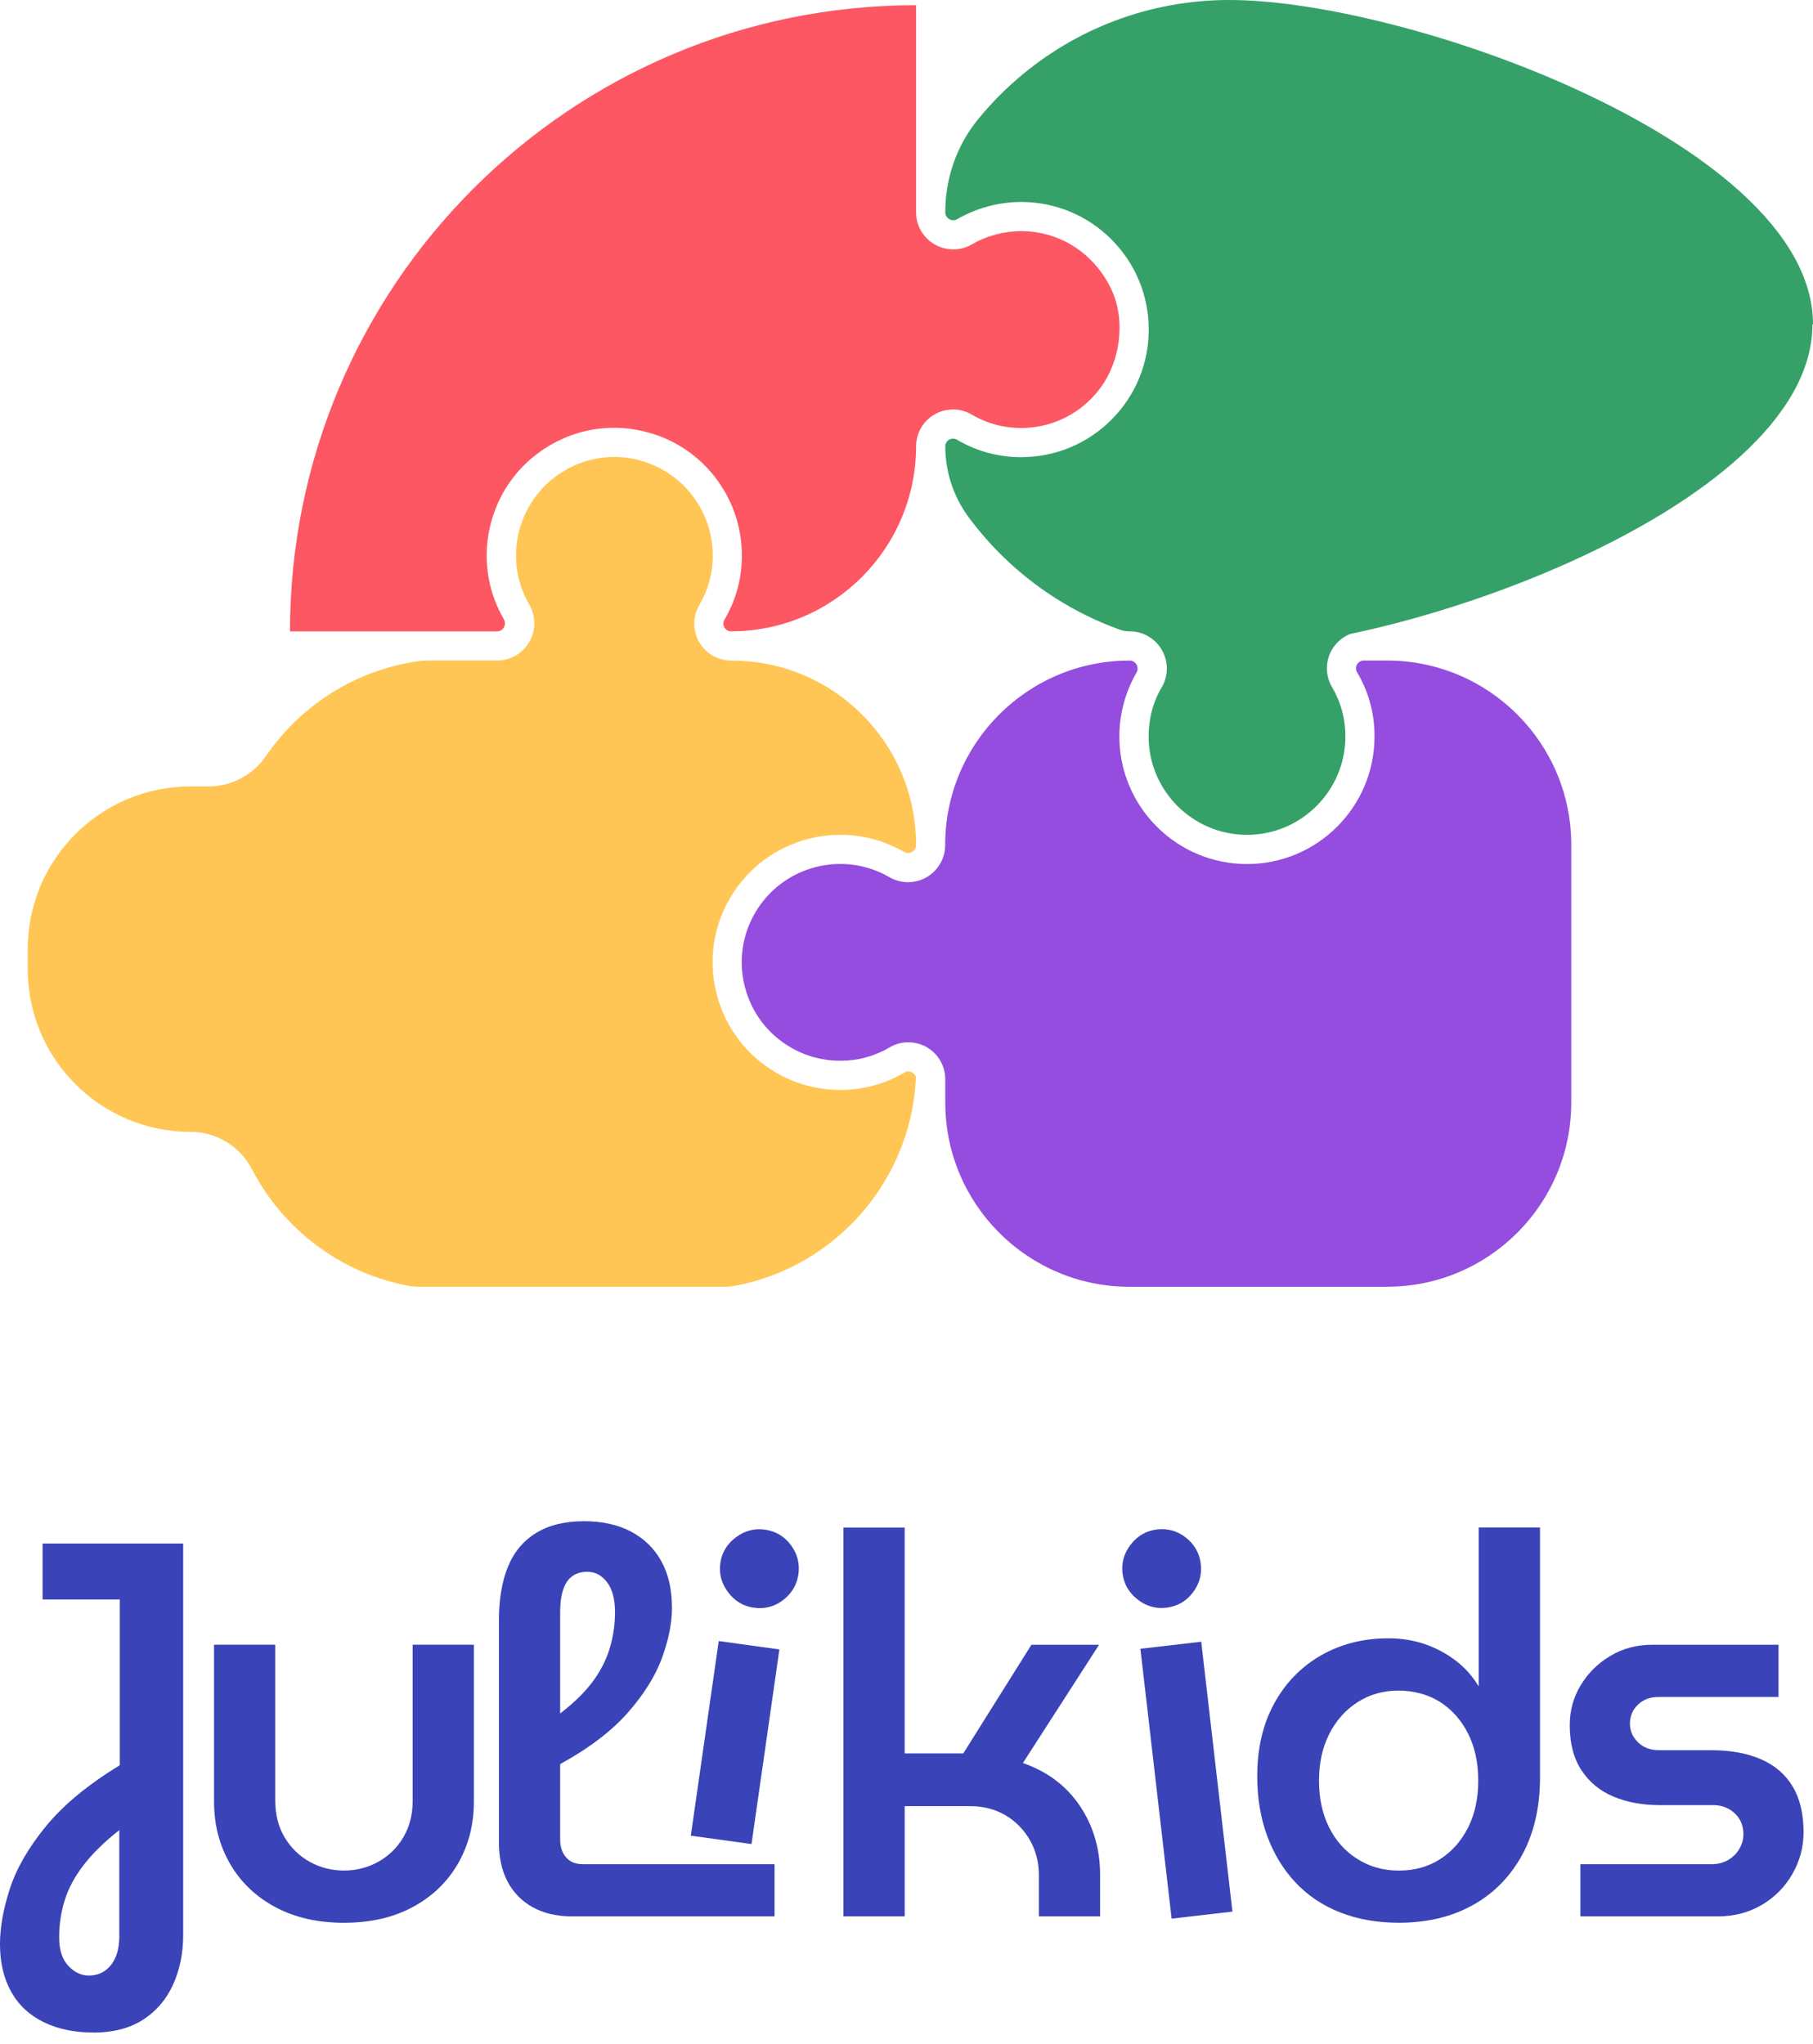
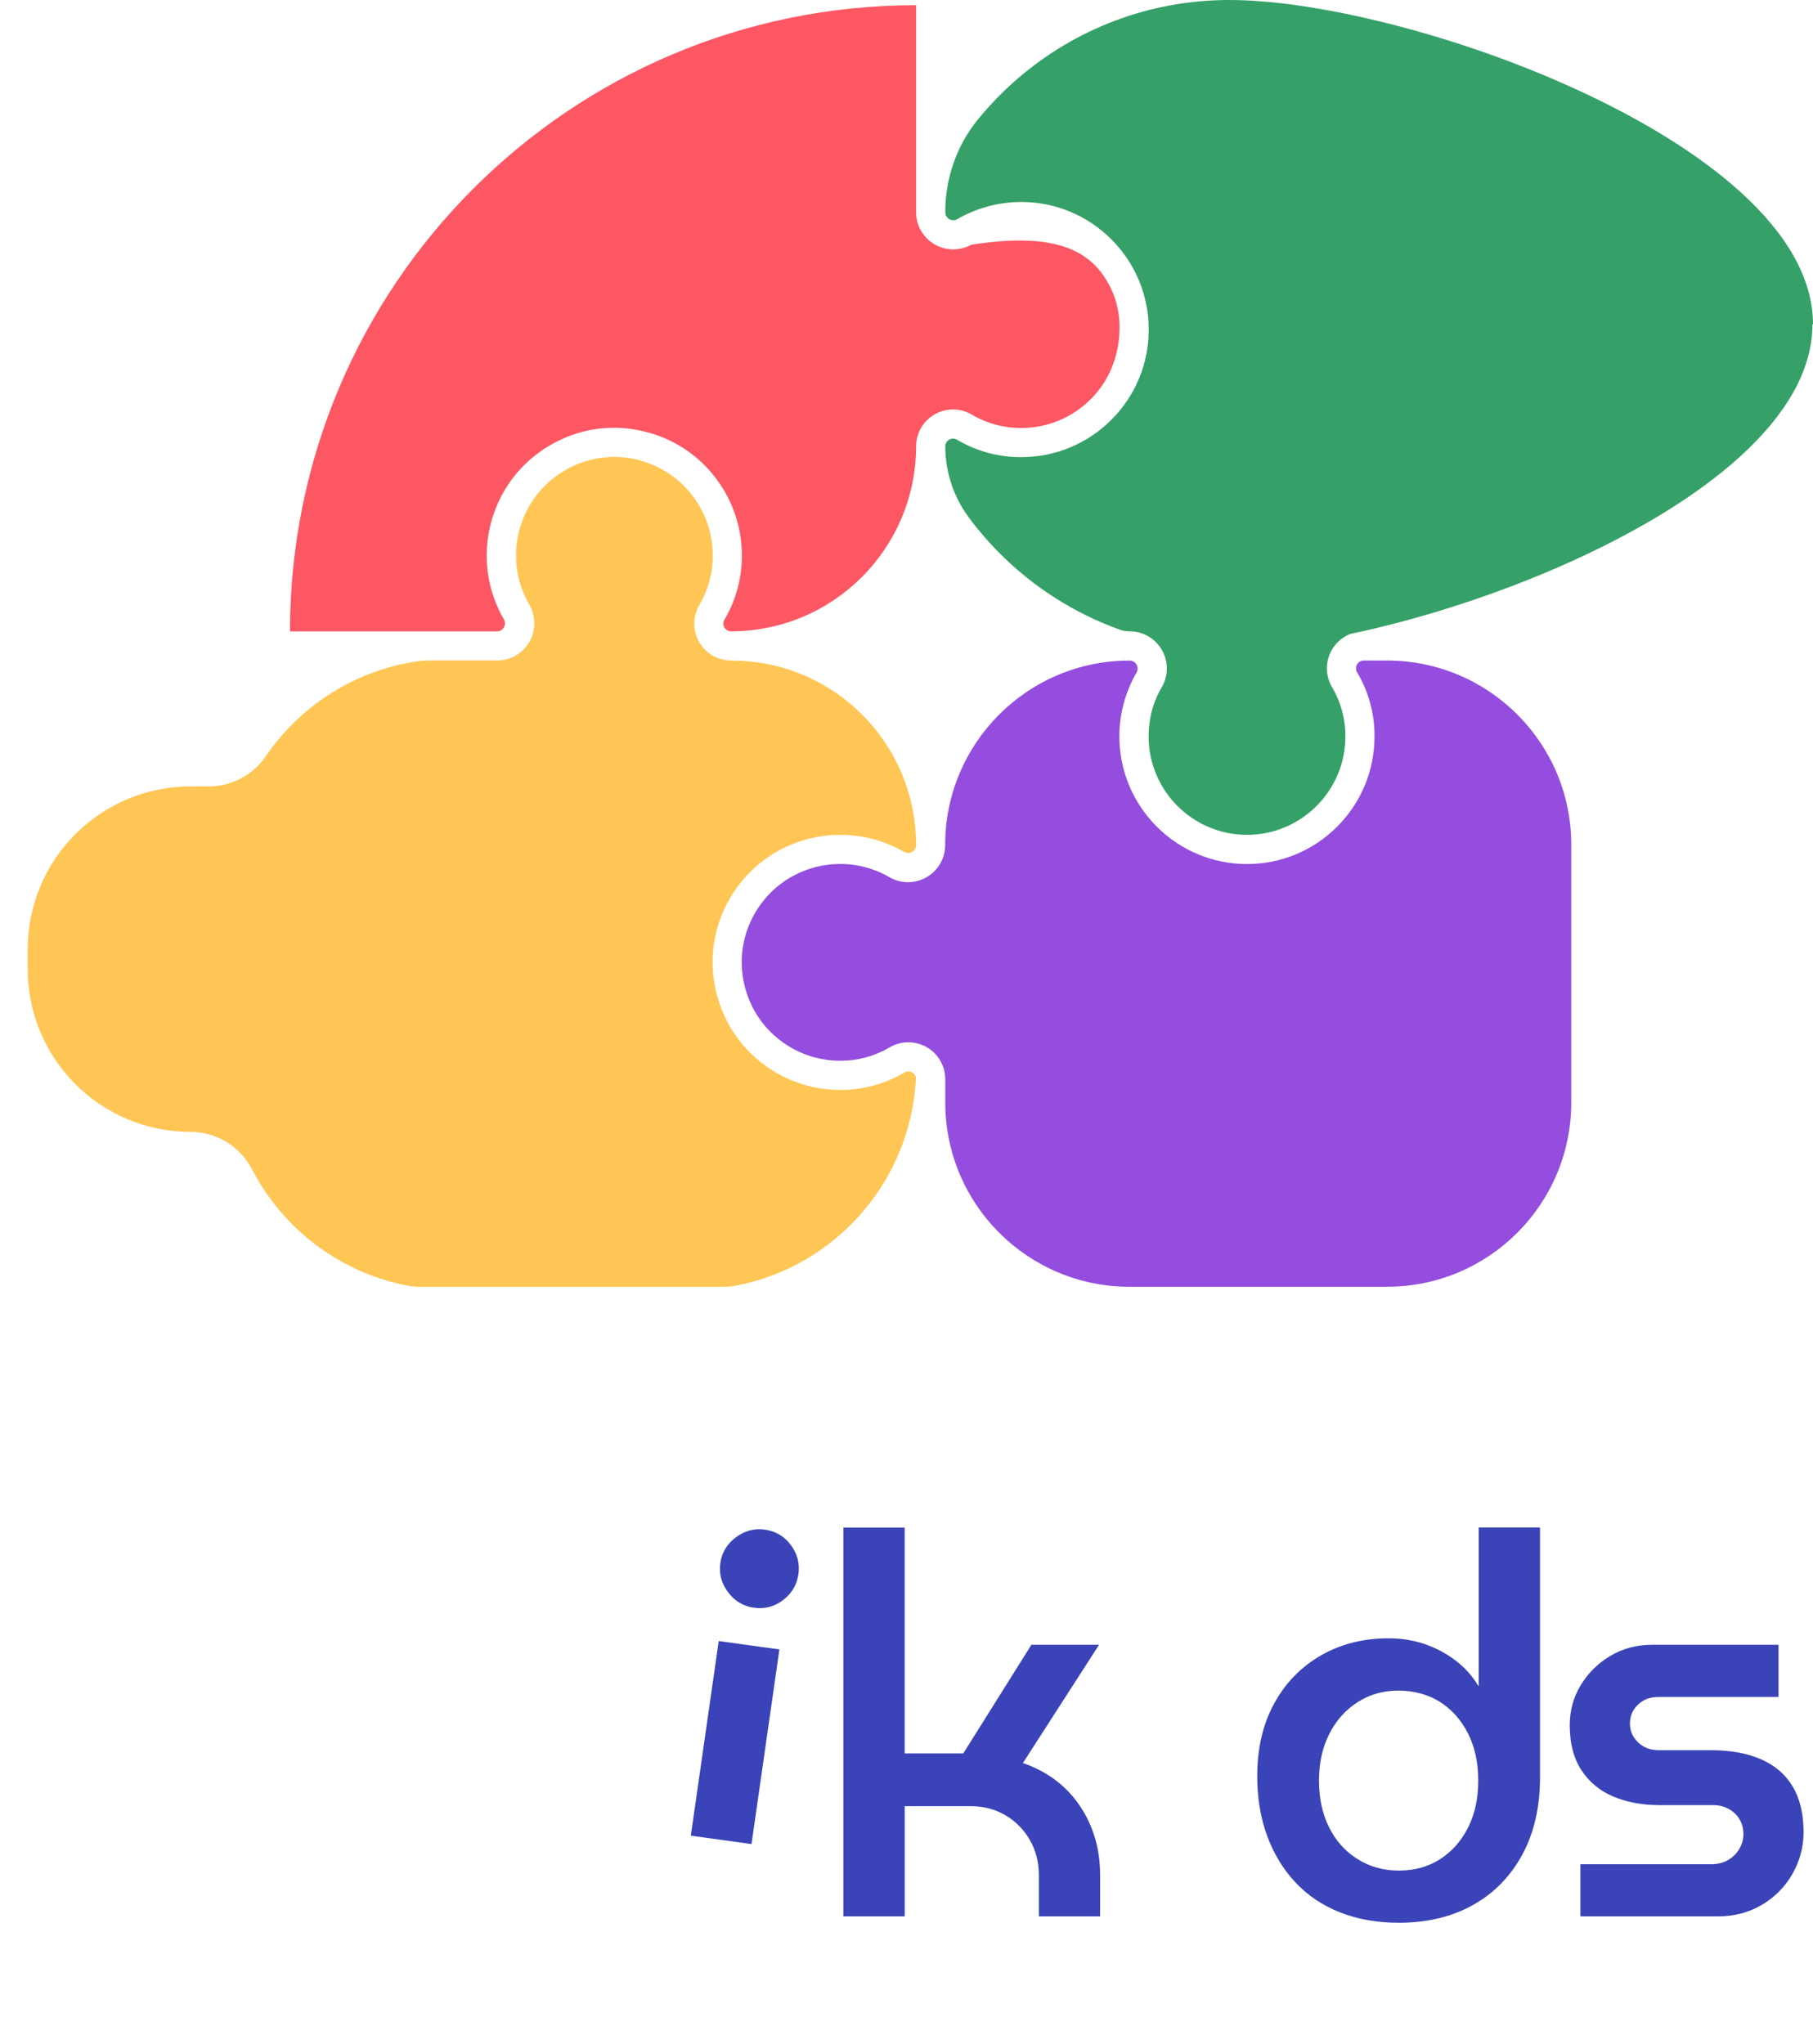
<svg xmlns="http://www.w3.org/2000/svg" width="110" height="124" viewBox="0 0 110 124" fill="none">
  <g clip-path="url(#clip0_1_4)">
-     <path d="M5.655 123.296C4.513 123.296 3.51 123.087 2.65 122.666C1.789 122.246 1.13 121.633 0.679 120.826C0.227 120.019 0 119.053 0 117.933C0 116.92 0.198 115.801 0.598 114.573C0.996 113.346 1.724 112.086 2.78 110.793C3.834 109.501 5.333 108.263 7.27 107.078V97.03H2.585V93.636H11.114V117.354C11.114 118.495 10.905 119.518 10.484 120.424C10.064 121.329 9.45 122.033 8.644 122.541C7.837 123.046 6.839 123.3 5.655 123.3V123.296ZM5.396 119.839C5.762 119.839 6.086 119.743 6.365 119.549C6.643 119.356 6.859 119.082 7.012 118.724C7.163 118.369 7.239 117.945 7.239 117.448V111.018C6.333 111.728 5.612 112.434 5.075 113.135C4.535 113.836 4.153 114.547 3.928 115.268C3.701 115.989 3.589 116.738 3.589 117.513C3.589 118.288 3.771 118.844 4.138 119.241C4.504 119.639 4.924 119.839 5.398 119.839H5.396Z" fill="#3A43B7" />
-     <path d="M20.869 116.639C19.276 116.639 17.885 116.322 16.701 115.686C15.516 115.05 14.599 114.173 13.954 113.052C13.307 111.933 12.986 110.672 12.986 109.272V99.772H16.701V109.238C16.701 110.079 16.889 110.816 17.267 111.452C17.645 112.088 18.15 112.582 18.786 112.937C19.422 113.292 20.117 113.47 20.869 113.47C21.622 113.47 22.317 113.292 22.953 112.937C23.589 112.582 24.095 112.086 24.472 111.452C24.85 110.816 25.038 110.079 25.038 109.238V99.772H28.753V109.272C28.753 110.672 28.43 111.933 27.785 113.052C27.138 114.171 26.223 115.05 25.038 115.686C23.854 116.322 22.465 116.639 20.869 116.639Z" fill="#3A43B7" />
-     <path d="M34.729 116.252C33.803 116.252 33.006 116.07 32.338 115.704C31.671 115.338 31.158 114.821 30.803 114.153C30.448 113.486 30.27 112.688 30.27 111.762V98.32C30.27 97.028 30.453 95.933 30.819 95.041C31.185 94.147 31.756 93.463 32.531 92.989C33.307 92.515 34.275 92.279 35.44 92.279C36.539 92.279 37.485 92.488 38.283 92.908C39.078 93.329 39.694 93.927 40.123 94.702C40.555 95.477 40.77 96.426 40.77 97.545C40.77 98.451 40.57 99.451 40.173 100.55C39.775 101.649 39.085 102.759 38.105 103.878C37.125 104.997 35.752 106.042 33.986 107.013V111.6C33.986 112.032 34.105 112.387 34.341 112.665C34.577 112.946 34.923 113.086 35.374 113.086H46.994V116.252H34.727H34.729ZM33.986 103.941C34.804 103.316 35.455 102.68 35.941 102.035C36.426 101.388 36.775 100.711 36.99 99.999C37.206 99.289 37.314 98.556 37.314 97.801C37.314 97.003 37.152 96.396 36.828 95.976C36.505 95.556 36.107 95.347 35.633 95.347C35.267 95.347 34.959 95.439 34.711 95.621C34.464 95.805 34.28 96.079 34.163 96.446C34.044 96.812 33.986 97.253 33.986 97.769V103.941Z" fill="#3A43B7" />
    <path d="M45.744 97.527C45.103 97.439 44.582 97.127 44.178 96.592C43.773 96.057 43.616 95.47 43.703 94.83C43.791 94.189 44.103 93.668 44.638 93.263C45.173 92.859 45.76 92.702 46.4 92.789C47.061 92.881 47.589 93.194 47.985 93.724C48.378 94.257 48.531 94.843 48.443 95.484C48.355 96.124 48.048 96.648 47.526 97.053C47.003 97.459 46.409 97.617 45.748 97.525L45.744 97.527ZM41.914 111.355L43.607 99.549L47.288 100.057L45.596 111.863L41.914 111.355Z" fill="#3A43B7" />
    <path d="M51.174 116.252V92.666H54.889V106.366H58.444L62.579 99.774H66.683L62.062 106.948C63.548 107.465 64.701 108.332 65.519 109.548C66.337 110.766 66.746 112.16 66.746 113.733V116.252H63.031V113.733C63.031 112.958 62.847 112.252 62.483 111.616C62.116 110.98 61.622 110.481 60.997 110.112C60.372 109.746 59.662 109.564 58.864 109.564H54.891V116.252H51.176H51.174Z" fill="#3A43B7" />
-     <path d="M70.755 97.527C70.113 97.601 69.531 97.43 69.005 97.014C68.479 96.599 68.18 96.068 68.106 95.428C68.032 94.785 68.203 94.203 68.618 93.677C69.034 93.153 69.564 92.852 70.205 92.778C70.846 92.704 71.457 92.872 71.971 93.288C72.486 93.706 72.781 94.237 72.855 94.877C72.929 95.518 72.763 96.102 72.358 96.626C71.951 97.149 71.418 97.45 70.755 97.527ZM71.086 116.387L69.191 100.017L72.882 99.59L74.776 115.96L71.086 116.387Z" fill="#3A43B7" />
    <path d="M89.719 92.663V102.26H89.688C89.342 101.68 88.89 101.172 88.331 100.741C87.769 100.311 87.146 99.977 86.456 99.738C85.766 99.502 85.034 99.383 84.258 99.383C82.707 99.383 81.328 99.734 80.123 100.433C78.916 101.134 77.974 102.109 77.296 103.359C76.617 104.606 76.28 106.072 76.28 107.753C76.28 109.065 76.48 110.267 76.878 111.355C77.275 112.443 77.846 113.385 78.59 114.182C79.334 114.978 80.237 115.587 81.305 116.007C82.37 116.428 83.561 116.637 84.874 116.637C86.575 116.637 88.067 116.282 89.349 115.571C90.632 114.861 91.632 113.841 92.356 112.517C93.077 111.191 93.437 109.625 93.437 107.816V92.661H89.722L89.719 92.663ZM89.074 110.856C88.663 111.674 88.099 112.315 87.378 112.778C86.656 113.241 85.82 113.472 84.874 113.472C83.928 113.472 83.112 113.241 82.37 112.778C81.626 112.315 81.051 111.674 80.642 110.856C80.231 110.038 80.028 109.09 80.028 108.013C80.028 106.937 80.233 106.02 80.642 105.202C81.051 104.384 81.622 103.739 82.355 103.265C83.085 102.79 83.916 102.554 84.843 102.554C85.768 102.554 86.656 102.786 87.38 103.249C88.101 103.712 88.665 104.354 89.077 105.17C89.486 105.988 89.69 106.937 89.69 108.013C89.69 109.09 89.486 110.038 89.077 110.856H89.074Z" fill="#3A43B7" />
    <path d="M95.888 116.252V113.086H103.838C104.226 113.086 104.563 113 104.856 112.827C105.146 112.654 105.373 112.429 105.534 112.149C105.696 111.87 105.777 111.578 105.777 111.277C105.777 110.933 105.701 110.629 105.55 110.373C105.399 110.115 105.184 109.903 104.903 109.744C104.622 109.582 104.3 109.501 103.934 109.501H100.702C99.646 109.501 98.709 109.328 97.891 108.984C97.073 108.64 96.425 108.108 95.951 107.384C95.477 106.663 95.241 105.752 95.241 104.653C95.241 103.77 95.461 102.963 95.904 102.231C96.345 101.498 96.942 100.907 97.698 100.453C98.45 100.001 99.302 99.774 100.251 99.774H107.908V102.941H100.606C100.109 102.941 99.702 103.098 99.379 103.408C99.055 103.721 98.893 104.103 98.893 104.555C98.893 105.006 99.055 105.361 99.379 105.685C99.702 106.009 100.132 106.17 100.671 106.17H103.806C104.99 106.17 106.004 106.352 106.842 106.719C107.683 107.085 108.323 107.633 108.764 108.366C109.204 109.099 109.427 110.025 109.427 111.144C109.427 112.05 109.2 112.895 108.748 113.681C108.296 114.468 107.676 115.093 106.89 115.556C106.103 116.019 105.215 116.25 104.224 116.25H95.888V116.252Z" fill="#3A43B7" />
-     <path d="M55.581 0.312V12.871C55.581 13.049 55.597 13.226 55.639 13.399C56.017 14.885 57.635 15.534 58.896 14.864C58.907 14.858 58.918 14.853 58.93 14.847C59.847 14.307 60.896 14.022 61.961 14.022C64.218 14.022 66.281 15.269 67.371 17.431C67.751 18.184 67.926 19.024 67.926 19.867C67.926 21.319 67.452 22.751 66.508 23.856C65.35 25.212 63.71 25.965 61.946 25.962C60.91 25.967 59.887 25.692 58.992 25.169C58.653 24.962 58.267 24.848 57.869 24.838C56.633 24.814 55.608 25.796 55.581 27.032C55.581 27.039 55.581 27.043 55.581 27.05V27.061C55.581 33.266 50.551 38.298 44.344 38.298C44.263 38.296 44.182 38.271 44.112 38.229C44.005 38.161 43.93 38.058 43.901 37.937C43.872 37.815 43.892 37.687 43.96 37.581C43.964 37.575 43.966 37.568 43.971 37.563C44.652 36.401 45.011 35.078 45.011 33.732C45.011 33.72 45.011 33.707 45.011 33.696C45.011 32.318 44.643 30.96 43.944 29.772C42.733 27.711 40.676 26.337 38.253 26.016C36.889 25.834 35.491 26.03 34.228 26.576C31.983 27.549 30.381 29.434 29.778 31.752C29.261 33.745 29.549 35.819 30.587 37.597C30.621 37.665 30.635 37.745 30.639 37.817C30.639 37.948 30.587 38.069 30.495 38.161C30.403 38.253 30.279 38.303 30.145 38.301H17.595C17.595 17.321 34.601 0.315 55.581 0.315V0.312Z" fill="#FC5763" />
+     <path d="M55.581 0.312V12.871C55.581 13.049 55.597 13.226 55.639 13.399C56.017 14.885 57.635 15.534 58.896 14.864C58.907 14.858 58.918 14.853 58.93 14.847C64.218 14.022 66.281 15.269 67.371 17.431C67.751 18.184 67.926 19.024 67.926 19.867C67.926 21.319 67.452 22.751 66.508 23.856C65.35 25.212 63.71 25.965 61.946 25.962C60.91 25.967 59.887 25.692 58.992 25.169C58.653 24.962 58.267 24.848 57.869 24.838C56.633 24.814 55.608 25.796 55.581 27.032C55.581 27.039 55.581 27.043 55.581 27.05V27.061C55.581 33.266 50.551 38.298 44.344 38.298C44.263 38.296 44.182 38.271 44.112 38.229C44.005 38.161 43.93 38.058 43.901 37.937C43.872 37.815 43.892 37.687 43.96 37.581C43.964 37.575 43.966 37.568 43.971 37.563C44.652 36.401 45.011 35.078 45.011 33.732C45.011 33.72 45.011 33.707 45.011 33.696C45.011 32.318 44.643 30.96 43.944 29.772C42.733 27.711 40.676 26.337 38.253 26.016C36.889 25.834 35.491 26.03 34.228 26.576C31.983 27.549 30.381 29.434 29.778 31.752C29.261 33.745 29.549 35.819 30.587 37.597C30.621 37.665 30.635 37.745 30.639 37.817C30.639 37.948 30.587 38.069 30.495 38.161C30.403 38.253 30.279 38.303 30.145 38.301H17.595C17.595 17.321 34.601 0.315 55.581 0.315V0.312Z" fill="#FC5763" />
    <path d="M84.159 78.057H68.531C62.357 78.057 57.352 73.052 57.352 66.879V65.438C57.352 65.438 57.352 65.427 57.352 65.42C57.343 65.02 57.228 64.627 57.015 64.285C56.7 63.777 56.206 63.42 55.621 63.285C55.044 63.15 54.446 63.245 53.94 63.555C53.044 64.078 52.023 64.353 50.98 64.348C49.915 64.348 48.868 64.065 47.949 63.523C46.573 62.714 45.596 61.42 45.196 59.876C44.796 58.334 45.02 56.725 45.827 55.352C47.495 52.513 51.163 51.563 53.999 53.232C54.01 53.239 54.021 53.246 54.03 53.25C54.361 53.426 54.734 53.518 55.107 53.516C55.709 53.511 56.273 53.273 56.698 52.844C57.116 52.419 57.347 51.857 57.347 51.268V51.25C57.347 45.077 62.352 40.072 68.526 40.072H68.533C68.614 40.072 68.695 40.092 68.764 40.128C68.998 40.251 69.088 40.539 68.971 40.773C68.281 41.957 67.915 43.306 67.915 44.674V44.681C67.919 48.949 71.394 52.417 75.662 52.414C77.729 52.414 79.671 51.605 81.132 50.142C82.59 48.681 83.395 46.74 83.395 44.679V44.672C83.406 43.31 83.042 41.977 82.354 40.806C82.35 40.8 82.348 40.793 82.343 40.788C82.298 40.717 82.273 40.633 82.273 40.55C82.273 40.287 82.471 40.078 82.728 40.069H84.155C90.328 40.069 95.333 45.074 95.333 51.248V66.876C95.333 73.05 90.328 78.055 84.155 78.055L84.159 78.057Z" fill="#944DDE" />
    <path d="M71.07 0.312C66.362 1.162 62.238 3.686 59.334 7.246C58.042 8.83 57.352 10.819 57.352 12.864C57.352 12.956 57.372 13.033 57.41 13.102C57.534 13.334 57.822 13.426 58.055 13.309C59.24 12.617 60.593 12.253 61.964 12.253C64.031 12.255 65.975 13.062 67.434 14.525C68.892 15.986 69.697 17.928 69.697 19.991V19.997C69.695 22.065 68.888 24.009 67.425 25.47C65.962 26.929 64.018 27.733 61.95 27.731C60.597 27.738 59.262 27.378 58.091 26.69C58.085 26.686 58.078 26.684 58.071 26.679C57.999 26.634 57.916 26.612 57.833 26.607C57.577 26.603 57.361 26.805 57.352 27.061C57.352 28.614 57.846 30.129 58.77 31.376C59.35 32.158 59.988 32.898 60.674 33.585C62.708 35.619 65.184 37.208 67.946 38.199C68.133 38.267 68.333 38.298 68.531 38.298C68.899 38.294 69.272 38.386 69.6 38.561C69.731 38.629 69.85 38.71 69.96 38.799C70.782 39.465 71.048 40.645 70.531 41.613C70.522 41.631 70.513 41.647 70.502 41.665C69.953 42.571 69.69 43.62 69.69 44.679C69.692 47.971 72.374 50.646 75.664 50.643C78.954 50.641 81.629 47.962 81.629 44.674V44.643C81.629 43.609 81.354 42.595 80.835 41.71C80.628 41.37 80.514 40.982 80.507 40.586V40.539C80.507 39.599 81.089 38.788 81.918 38.458C82.157 38.408 82.395 38.357 82.635 38.303C86.692 37.395 91.187 35.934 95.338 34.055C103.278 30.466 109.966 25.351 109.966 19.674H110C110 13.992 103.294 8.875 95.338 5.286C91.879 3.722 88.184 2.45 84.703 1.546C82.564 0.991 80.503 0.571 78.626 0.312C77.147 0.108 75.783 0 74.585 0C73.387 0 72.21 0.108 71.07 0.312Z" fill="#35A168" />
    <path d="M38.773 27.918C40.314 28.317 41.611 29.297 42.42 30.671C42.959 31.587 43.245 32.635 43.245 33.696V33.731C43.245 34.759 42.971 35.772 42.454 36.66C42.144 37.166 42.047 37.763 42.182 38.341C42.319 38.923 42.674 39.42 43.182 39.734C43.524 39.946 43.915 40.062 44.317 40.072H44.396C50.574 40.072 55.581 45.079 55.581 51.257C55.579 51.383 55.536 51.5 55.451 51.59C55.446 51.594 55.444 51.596 55.442 51.601C55.349 51.693 55.228 51.745 55.098 51.745C55.021 51.745 54.947 51.729 54.88 51.695C51.203 49.549 46.465 50.783 44.306 54.455C43.258 56.237 42.966 58.321 43.488 60.321C44.007 62.321 45.274 64.002 47.056 65.049C48.245 65.751 49.605 66.119 50.983 66.117C52.34 66.124 53.677 65.762 54.848 65.076C54.855 65.072 54.86 65.07 54.866 65.065C54.974 64.998 55.1 64.977 55.221 65.007C55.343 65.036 55.448 65.11 55.516 65.218C55.543 65.263 55.563 65.31 55.574 65.362C55.284 71.632 50.718 76.788 44.724 77.977C44.45 78.031 44.173 78.057 43.894 78.057H25.477C25.2 78.057 24.926 78.031 24.657 77.977C21.915 77.435 19.472 76.064 17.6 74.136C16.683 73.192 15.903 72.115 15.291 70.935C14.568 69.54 13.132 68.661 11.561 68.661C6.104 68.661 1.681 64.238 1.681 58.781V57.586C1.681 52.129 6.104 47.706 11.561 47.706H12.66C14.051 47.706 15.348 47.011 16.134 45.863C16.573 45.225 17.062 44.625 17.602 44.07C19.64 41.968 22.362 40.528 25.405 40.103C25.587 40.078 25.769 40.067 25.951 40.067H30.145C30.376 40.069 30.601 40.036 30.817 39.97C31.163 39.867 31.48 39.681 31.745 39.42C32.174 38.997 32.415 38.433 32.417 37.829C32.415 37.449 32.329 37.082 32.154 36.752C32.147 36.741 32.143 36.73 32.136 36.718C31.327 35.343 31.102 33.736 31.502 32.192C31.902 30.65 32.88 29.354 34.255 28.544C35.628 27.735 37.237 27.511 38.782 27.911L38.773 27.918Z" fill="#FFC655" />
  </g>
  <defs>
    <clipPath id="clip0_1_4">
      <rect width="110" height="123.296" fill="white" />
    </clipPath>
  </defs>
</svg>